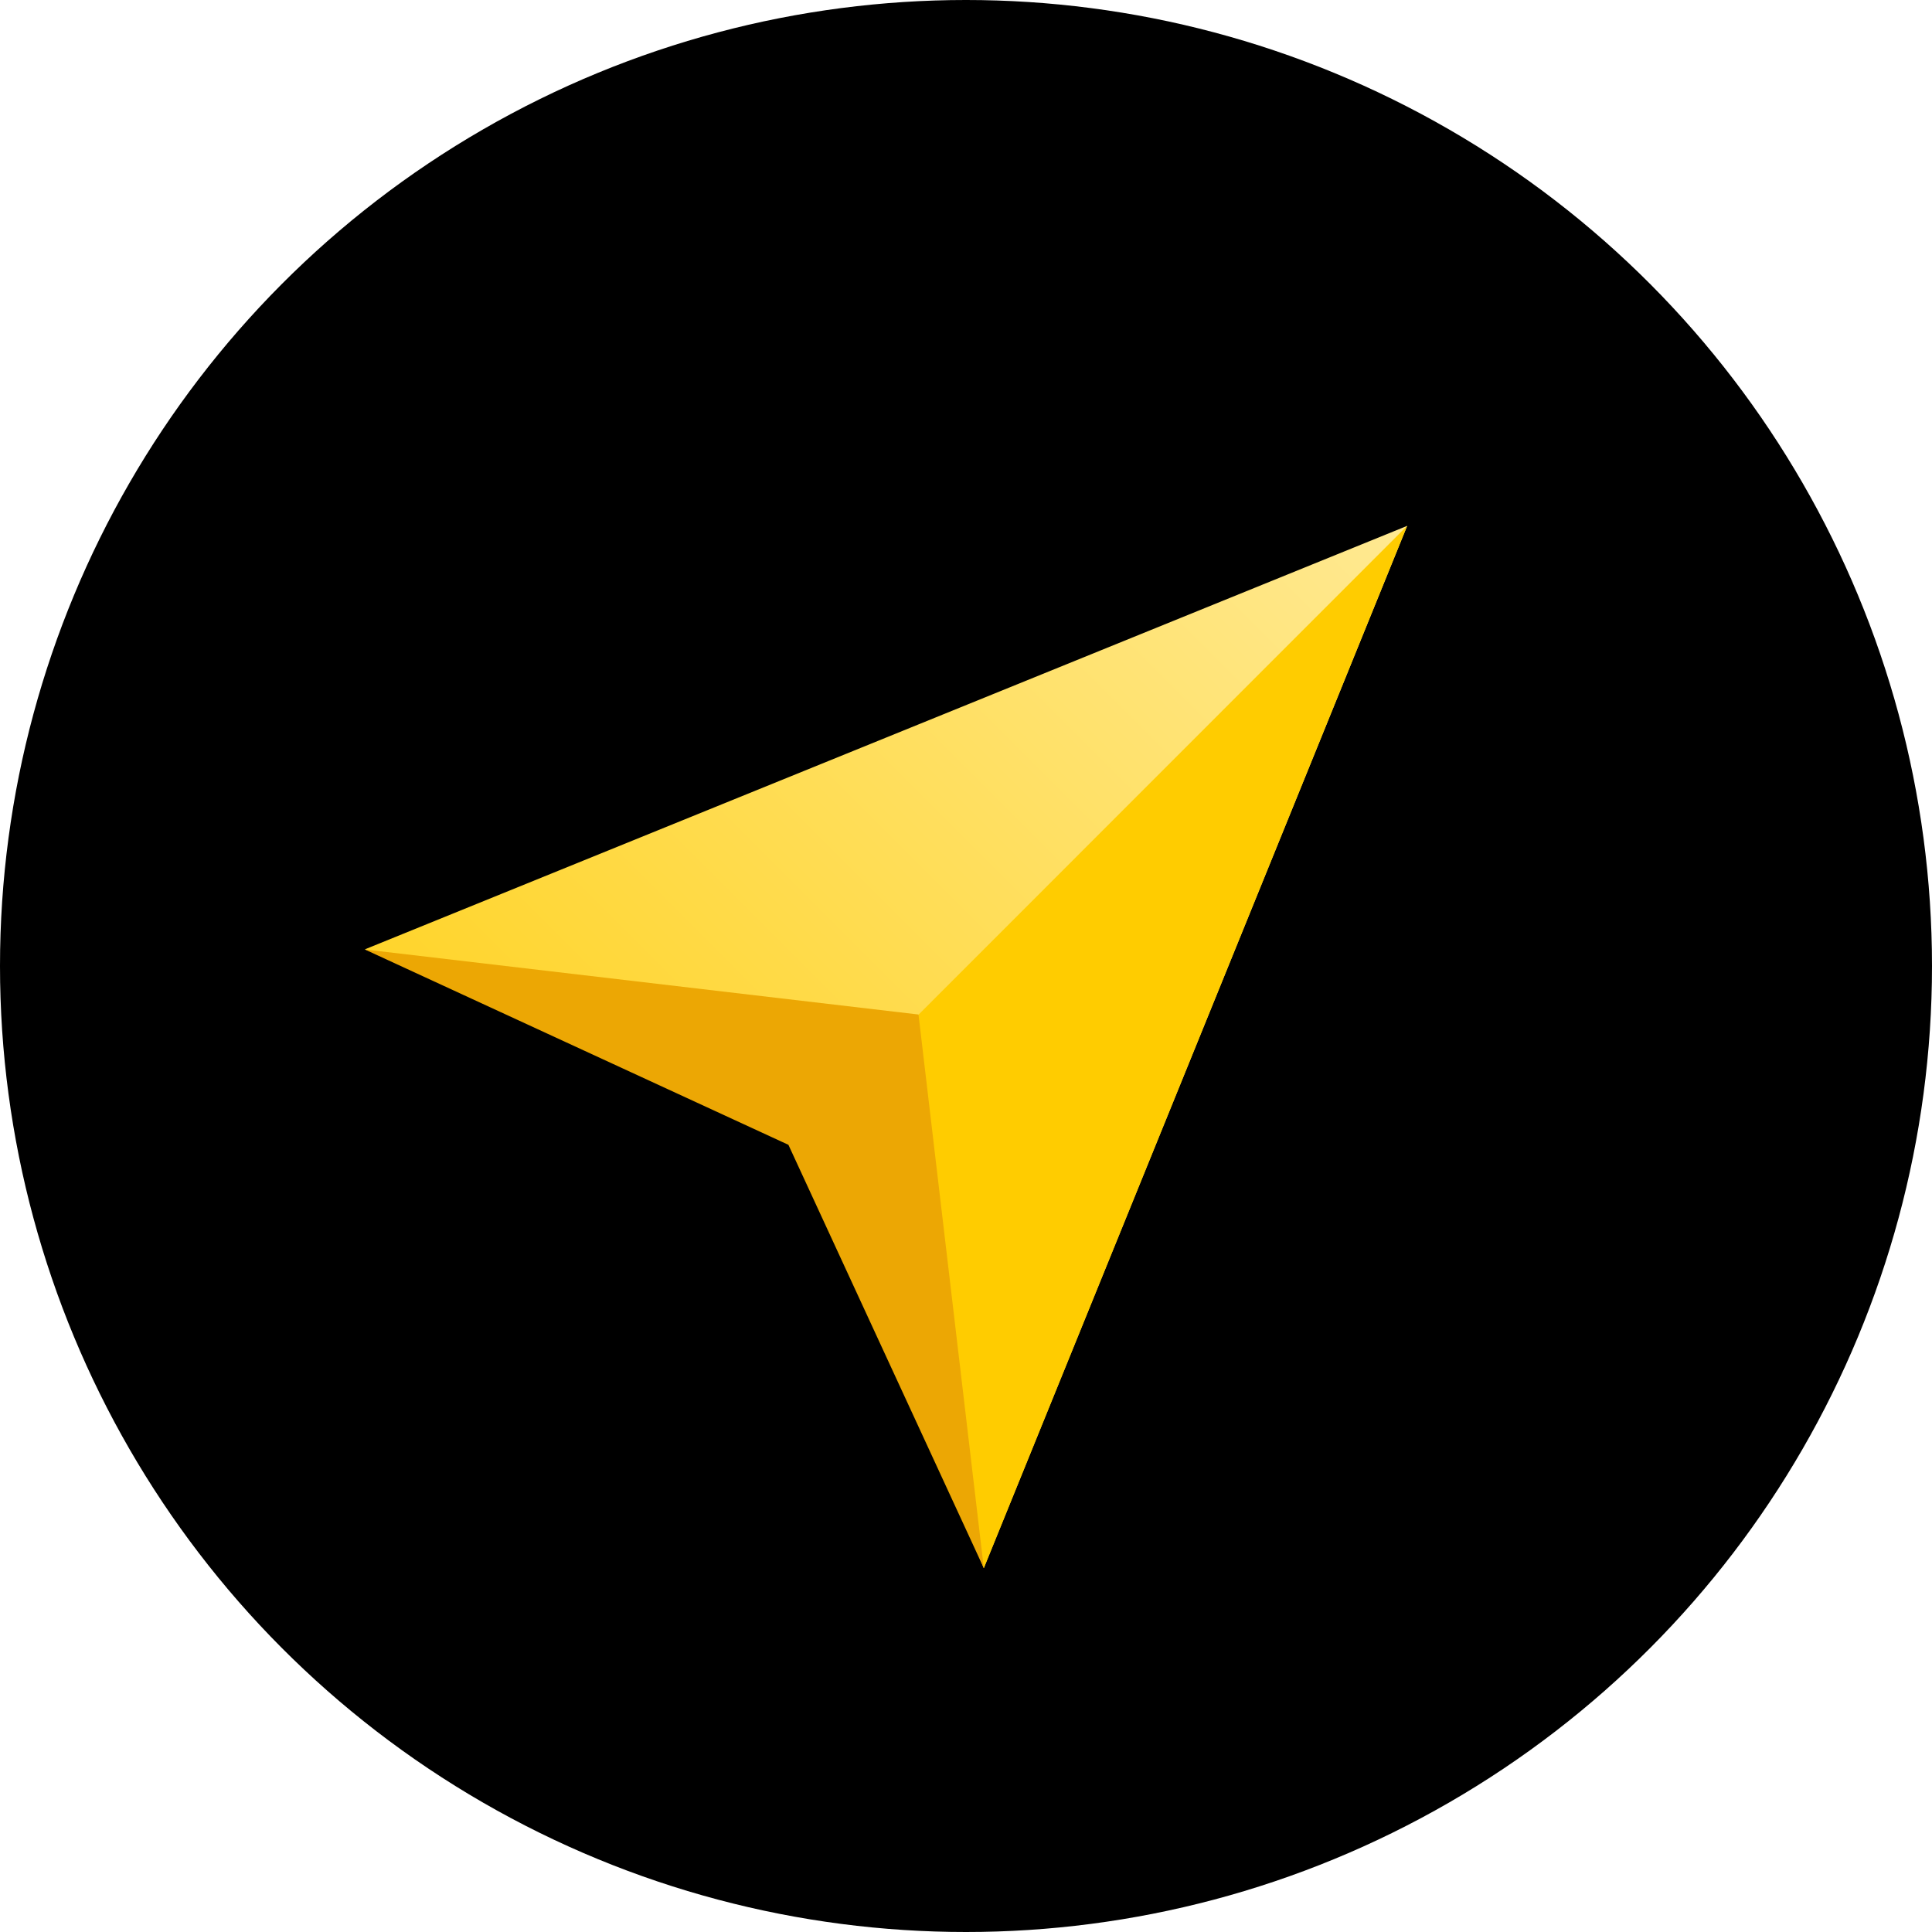
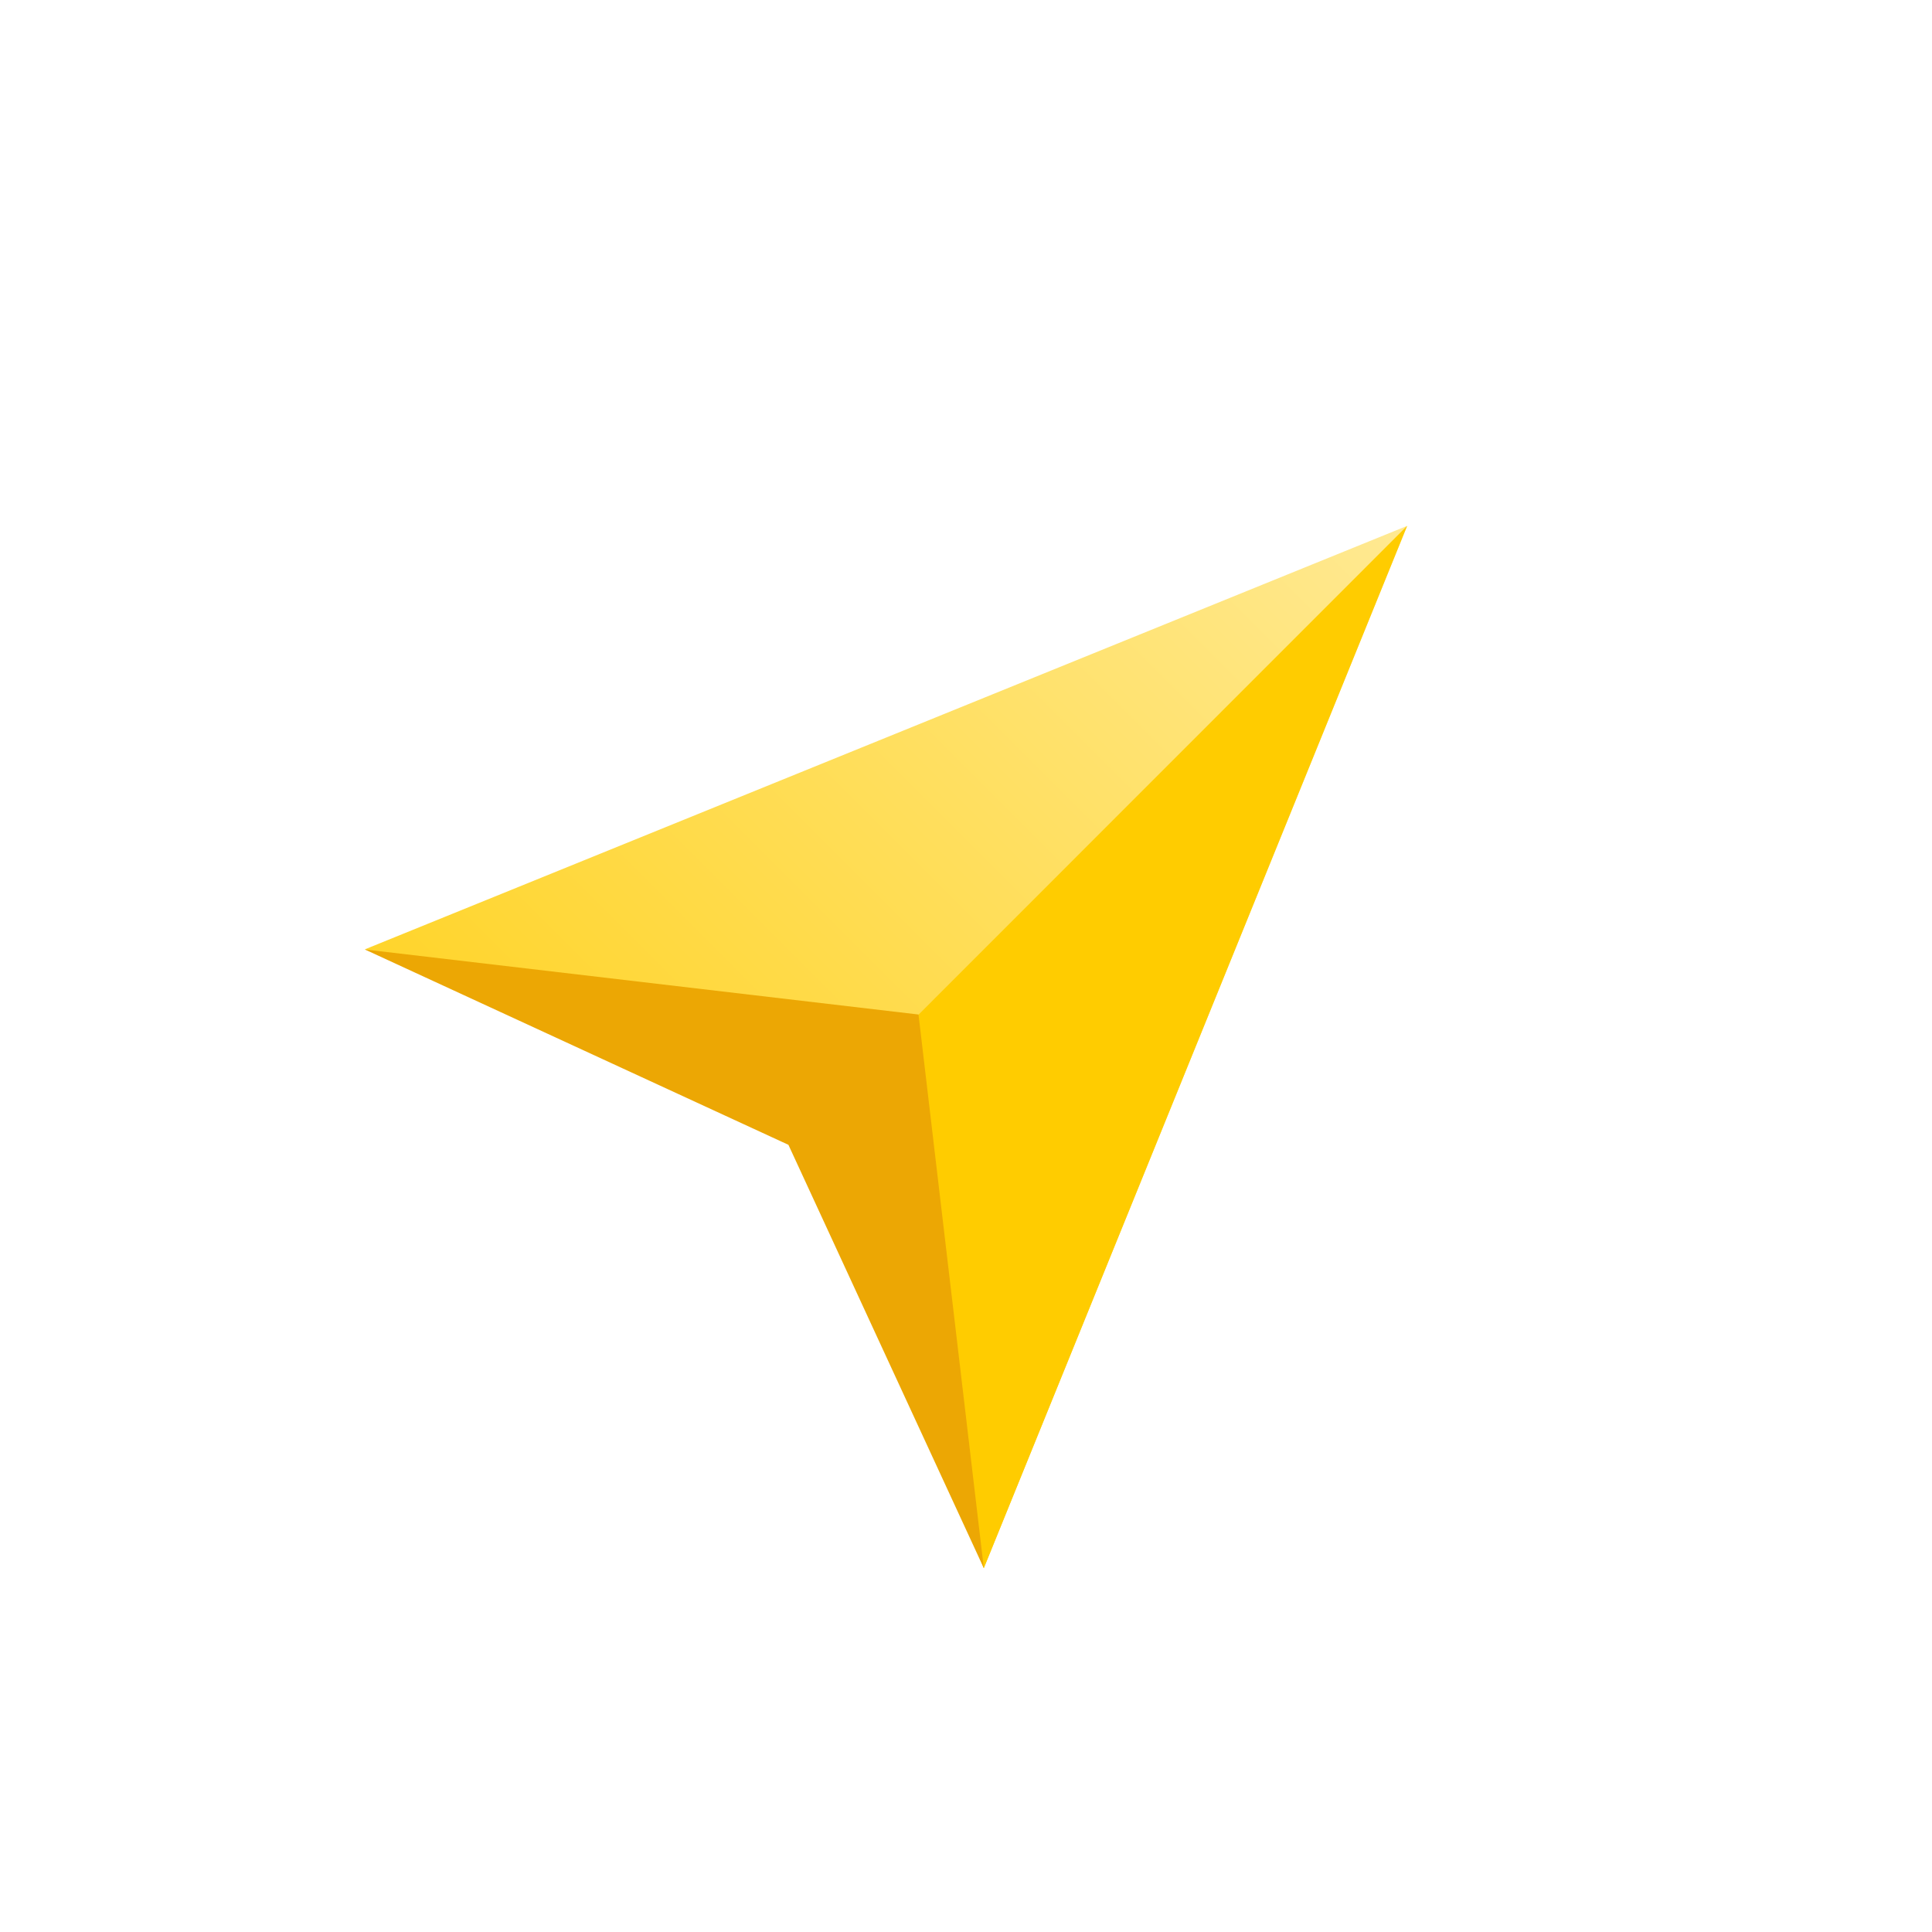
<svg xmlns="http://www.w3.org/2000/svg" width="36" height="36" fill="none">
-   <circle cx="18" cy="18" r="18" fill="#000" />
  <path d="M26.22 9.799 6.798 17.69l8.5 3.035 3.034 8.494L26.22 9.8Z" fill="url('#paint0_linear_783_15863')" />
  <path d="m26.22 9.799-11.226 11.23 3.338 8.191L26.22 9.8Z" fill="#FC0" />
  <path d="m14.691 21.332 3.641 7.888-1.217-10.316-10.317-1.212 7.893 3.64Z" fill="#ECA704" />
  <defs>
    <linearGradient id="paint0_linear_783_15863" x1="16.51" y1="38.931" x2="35.932" y2="19.509" gradientUnits="userSpaceOnUse">
      <stop stop-color="#FC0" />
      <stop offset="1" stop-color="#FFE992" />
    </linearGradient>
  </defs>
</svg>